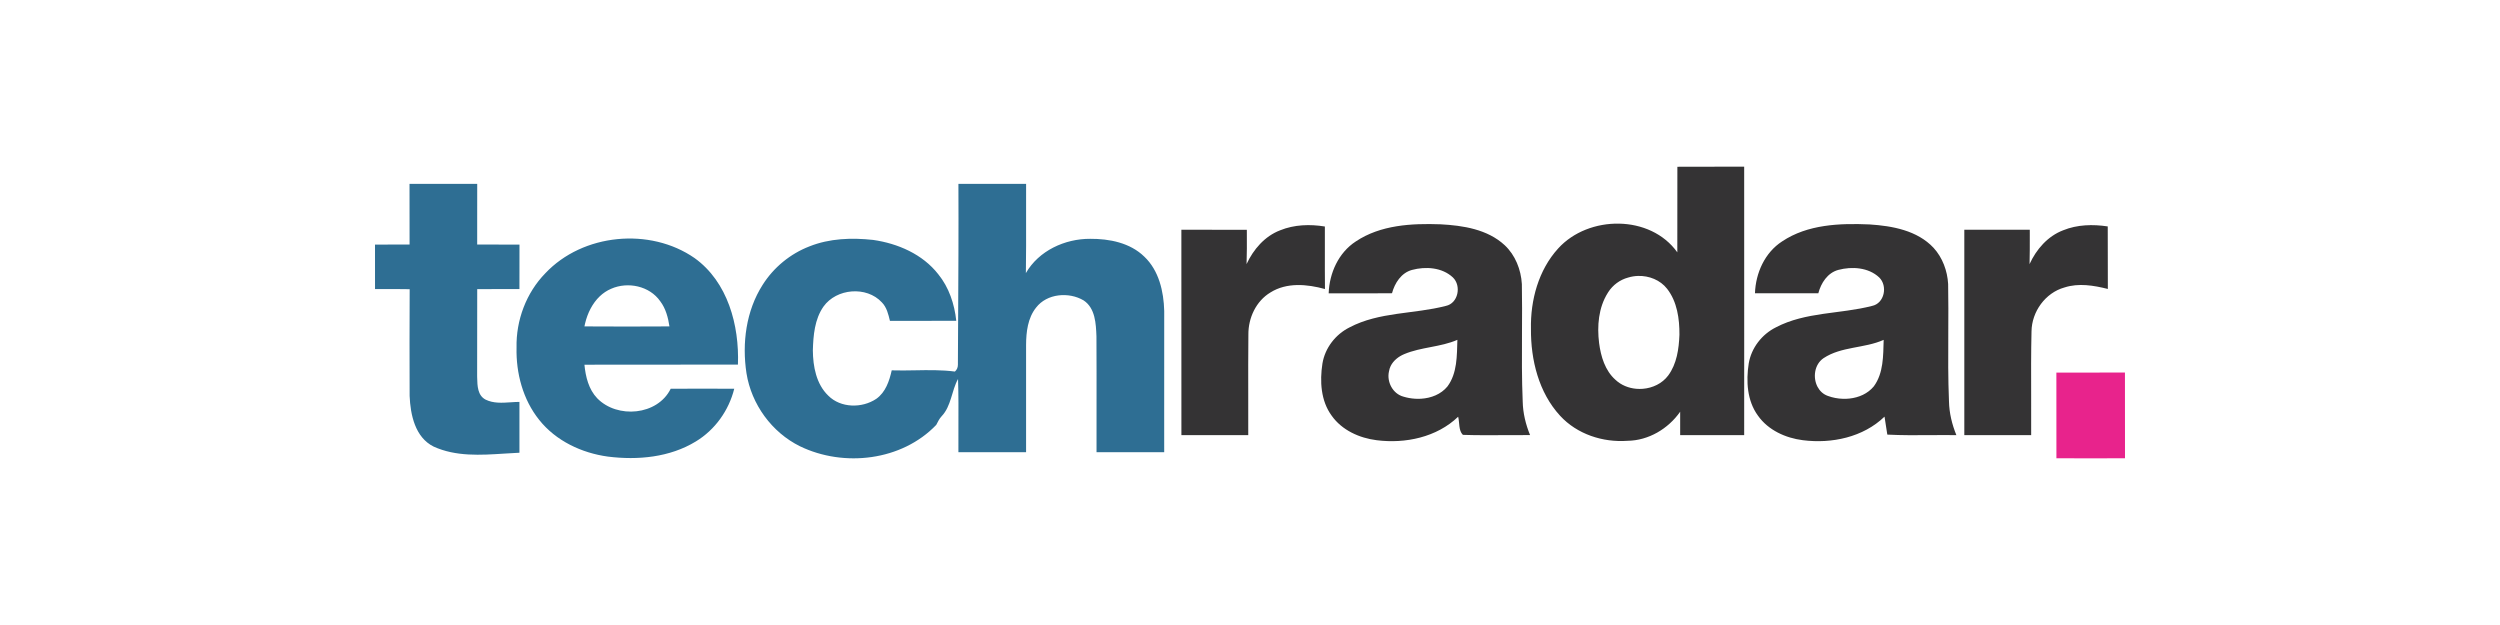
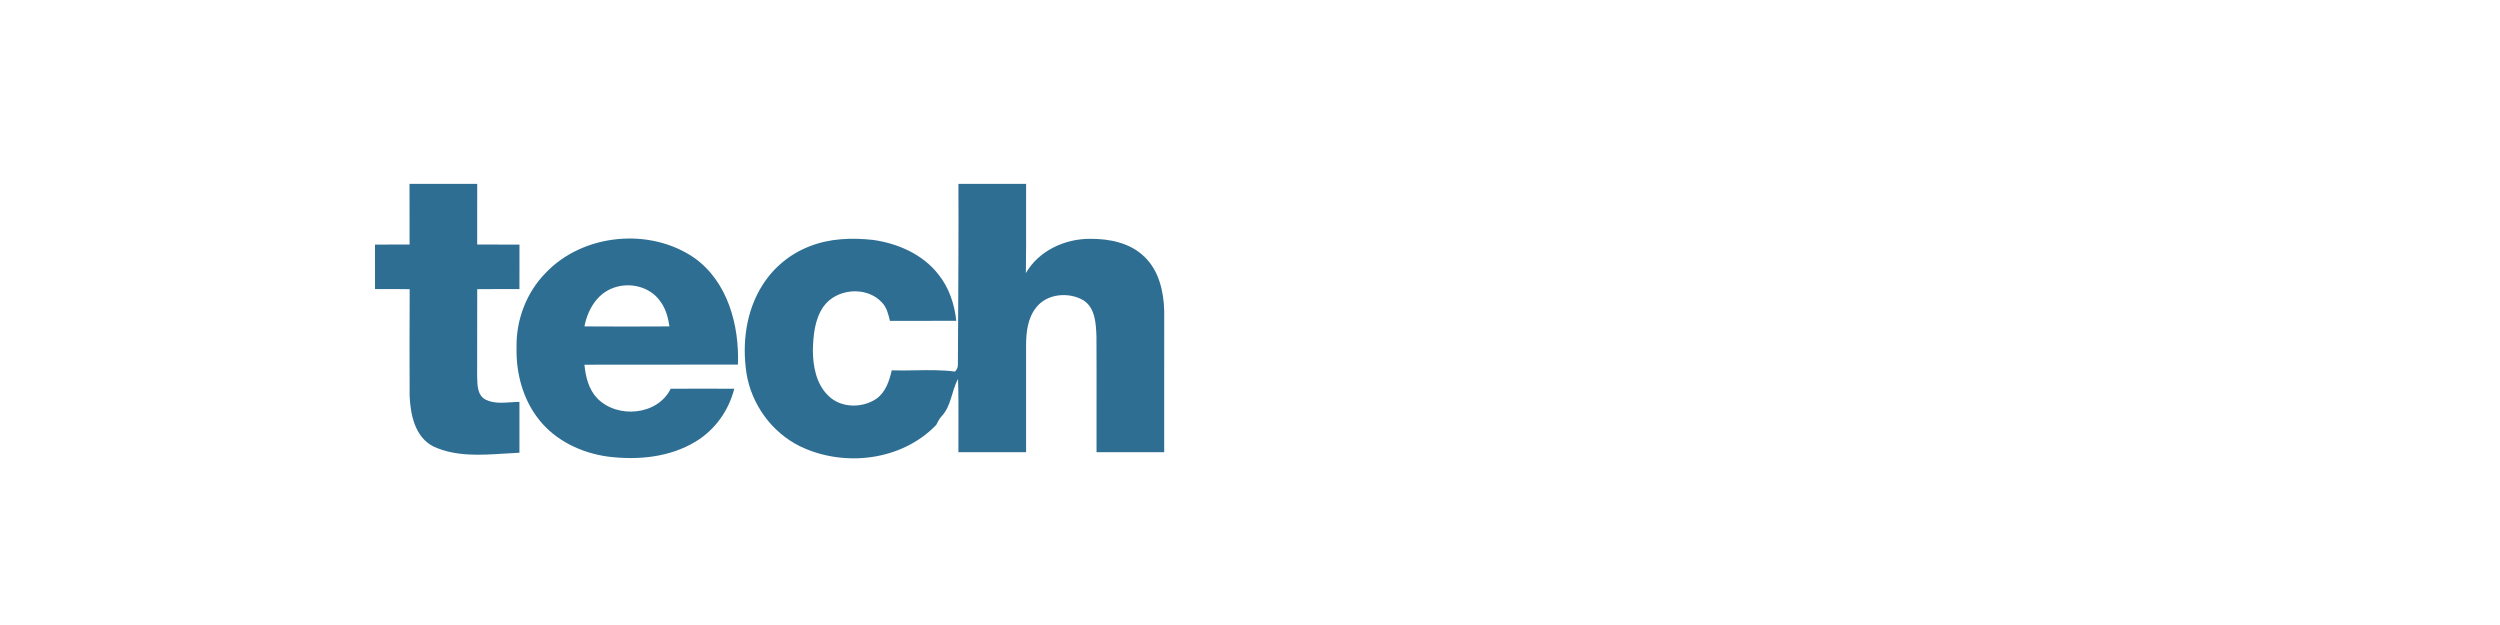
<svg xmlns="http://www.w3.org/2000/svg" fill="none" version="1.1" width="240" height="60" viewBox="0 0 240 60">
  <defs>
    <clipPath id="master_svg0_1181_020969">
      <rect x="0" y="0" width="240" height="60" rx="8" />
    </clipPath>
  </defs>
  <g clip-path="url(#master_svg0_1181_020969)">
    <g>
      <g>
        <path d="M45.809,36.258C45.826,37.035,45.847,37.974,46.628,38.369C47.374,38.732,48.206,38.676,49.024,38.621C49.308,38.602,49.59,38.583,49.866,38.582C49.87,40.206,49.87,41.835,49.866,43.462C49.395,43.482,48.918,43.513,48.438,43.544C46.132,43.693,43.759,43.846,41.624,42.87C39.844,41.981,39.4,39.813,39.324,38.004C39.309,34.589,39.314,31.178,39.328,27.763C38.439,27.747,37.553,27.748,36.667,27.749C36.445,27.749,36.223,27.75,36.002,27.75C36,26.326,36,24.903,36,23.482C37.107,23.48,38.212,23.482,39.319,23.472C39.314,21.533,39.319,19.59,39.314,17.651C41.481,17.646,43.648,17.646,45.813,17.651C45.808,18.794,45.809,19.936,45.81,21.079C45.811,21.878,45.811,22.678,45.81,23.477C47.164,23.48,48.517,23.48,49.87,23.48C49.868,24.067,49.869,24.653,49.869,25.24C49.87,26.077,49.871,26.914,49.866,27.751C48.514,27.751,47.164,27.751,45.813,27.755C45.808,30.534,45.813,33.314,45.805,36.096C45.806,36.149,45.808,36.204,45.809,36.258ZM98.484,26.217C99.722,24.065,102.236,22.914,104.655,22.927C106.492,22.914,108.487,23.306,109.848,24.633C111.257,25.962,111.719,27.982,111.765,29.854C111.761,33.083,111.762,36.31,111.762,39.537C111.763,40.828,111.763,42.12,111.763,43.411C109.598,43.416,107.431,43.413,105.267,43.408C105.265,41.962,105.266,40.516,105.268,39.069C105.27,36.809,105.272,34.549,105.259,32.289C105.212,31.075,105.151,29.586,104.031,28.841C102.618,28.001,100.504,28.169,99.46,29.534C98.664,30.535,98.512,31.867,98.504,33.103C98.503,35.393,98.503,37.684,98.504,39.975C98.504,41.121,98.504,42.267,98.504,43.413C96.339,43.413,94.172,43.413,92.007,43.411C92.001,42.591,92.005,41.771,92.008,40.951C92.014,39.428,92.021,37.905,91.971,36.383C91.339,37.526,91.329,38.982,90.395,39.961C90.171,40.201,90.03,40.497,89.878,40.791C86.571,44.241,81.017,44.883,76.8,42.843C74.091,41.509,72.138,38.816,71.662,35.833C71.222,32.948,71.621,29.835,73.214,27.345C74.268,25.676,75.864,24.364,77.701,23.655C79.636,22.88,81.771,22.809,83.817,23.032C86.184,23.37,88.568,24.399,90.072,26.325C91.103,27.591,91.63,29.188,91.801,30.797C90.284,30.807,88.767,30.805,87.252,30.803C86.646,30.802,86.04,30.802,85.434,30.802C85.28,30.171,85.129,29.505,84.658,29.028C83.189,27.436,80.299,27.682,79.054,29.432C78.203,30.647,78.075,32.2,78.034,33.641C78.048,35.179,78.359,36.87,79.512,37.98C80.708,39.184,82.759,39.204,84.125,38.287C85.018,37.658,85.378,36.569,85.605,35.553C86.347,35.577,87.091,35.563,87.835,35.55C89.119,35.527,90.402,35.503,91.672,35.67C91.864,35.494,91.958,35.277,91.958,35.021C91.964,33.669,91.972,32.317,91.979,30.966C92.004,26.528,92.029,22.091,92.008,17.653C94.174,17.647,96.339,17.649,98.506,17.653C98.501,18.736,98.503,19.82,98.505,20.904C98.508,22.675,98.512,24.446,98.484,26.217ZM66.678,24.773C62.392,21.801,55.946,22.418,52.353,26.232C50.521,28.107,49.532,30.748,49.589,33.363C49.53,35.828,50.203,38.364,51.759,40.305C53.364,42.327,55.847,43.492,58.369,43.835C61.227,44.192,64.296,43.91,66.798,42.381C68.64,41.268,69.969,39.403,70.487,37.321C68.453,37.309,66.418,37.304,64.387,37.321C63.119,39.889,59.254,40.211,57.333,38.235C56.51,37.375,56.217,36.166,56.106,35.012C58.474,35.003,60.842,35.005,63.21,35.007L63.211,35.007C65.755,35.008,68.299,35.01,70.842,34.999C70.98,31.23,69.873,27.067,66.678,24.773ZM58.677,27.719C58.259,27.895,57.894,28.144,57.578,28.445C56.865,29.124,56.405,30.066,56.173,31.028C56.148,31.13,56.126,31.232,56.106,31.335C58.828,31.351,61.547,31.355,64.267,31.335C64.138,30.48,63.912,29.616,63.381,28.918C62.354,27.449,60.278,27.016,58.677,27.719Z" fill-rule="evenodd" fill="#2E6E93" fill-opacity="1" />
      </g>
      <g>
-         <path d="M161.022,24.224C158.429,20.584,152.496,20.643,149.586,23.85C147.695,25.924,146.912,28.818,146.972,31.585C146.948,34.547,147.717,37.685,149.769,39.912C151.397,41.683,153.867,42.489,156.235,42.317C158.257,42.292,160.147,41.166,161.296,39.525C161.289,40.272,161.293,41.023,161.296,41.773L167.441,41.773C167.441,38.91,167.442,36.046,167.443,33.183C167.444,27.456,167.446,21.729,167.441,16.002C166.907,16.002,166.373,16.002,165.838,16.001L165.838,16.001C164.235,15.999,162.631,15.998,161.028,16.01C161.022,18.748,161.027,21.485,161.022,24.224ZM187.021,27.265C186.949,25.999,186.484,24.734,185.625,23.794C184.059,22.117,181.656,21.685,179.47,21.545C176.621,21.422,173.533,21.537,171.085,23.173C169.422,24.249,168.542,26.212,168.477,28.155C168.662,28.156,168.847,28.156,169.032,28.156L169.032,28.156C170.876,28.16,172.717,28.163,174.559,28.152C174.819,27.168,175.442,26.195,176.472,25.912C177.779,25.562,179.369,25.665,180.4,26.631C181.24,27.443,180.914,29.131,179.708,29.37C176.665,30.157,173.337,29.93,170.491,31.423C169.139,32.095,168.126,33.401,167.877,34.898C167.614,36.591,167.717,38.476,168.765,39.904C169.749,41.301,171.423,42.052,173.077,42.26C175.838,42.612,178.86,41.982,180.914,39.997C180.995,40.572,181.087,41.145,181.182,41.722C182.558,41.793,183.937,41.784,185.316,41.773C186.148,41.767,186.98,41.761,187.812,41.773C187.392,40.741,187.126,39.647,187.102,38.529C187.012,36.355,187.023,34.18,187.035,32.005C187.043,30.425,187.052,28.844,187.021,27.265ZM146.099,27.271C146.017,25.884,145.47,24.487,144.442,23.532C142.792,22.007,140.447,21.648,138.29,21.533C135.52,21.433,132.526,21.59,130.151,23.183C128.496,24.261,127.617,26.221,127.553,28.159C128.252,28.158,128.951,28.159,129.65,28.159L129.651,28.159C130.978,28.161,132.305,28.163,133.632,28.15C133.896,27.17,134.517,26.197,135.546,25.914C136.855,25.56,138.445,25.665,139.476,26.633C140.316,27.437,139.992,29.123,138.796,29.368C135.744,30.162,132.403,29.927,129.552,31.431C128.205,32.104,127.196,33.41,126.953,34.904C126.69,36.596,126.795,38.481,127.841,39.905C128.826,41.301,130.5,42.052,132.155,42.26C134.913,42.612,137.931,41.978,139.983,40.005C140.13,40.569,140.007,41.323,140.436,41.747C141.804,41.791,143.174,41.782,144.545,41.774C145.326,41.769,146.106,41.764,146.887,41.768C146.468,40.748,146.203,39.66,146.18,38.552C146.087,36.36,146.099,34.167,146.111,31.974L146.111,31.974C146.12,30.406,146.128,28.838,146.099,27.271ZM122.892,22.11C124.25,21.557,125.757,21.512,127.187,21.745C127.189,22.487,127.188,23.23,127.187,23.973C127.185,25.23,127.183,26.488,127.196,27.747C125.488,27.276,123.532,27.091,121.965,28.074C120.583,28.903,119.835,30.512,119.845,32.1C119.824,34.045,119.828,35.989,119.831,37.933C119.834,39.214,119.836,40.494,119.832,41.775L113.415,41.775C113.411,36.517,113.412,31.258,113.412,26C113.412,24.686,113.412,23.371,113.412,22.057C114.01,22.057,114.608,22.057,115.207,22.057C116.703,22.056,118.2,22.055,119.695,22.059C119.696,22.158,119.696,22.258,119.697,22.358C119.702,23.355,119.707,24.352,119.67,25.353C120.327,23.94,121.412,22.676,122.892,22.11ZM202.348,24.804C202.347,25.783,202.346,26.761,202.353,27.74C201.001,27.4,199.549,27.155,198.184,27.598C196.352,28.11,195.05,29.919,195.025,31.813C194.977,33.875,194.984,35.939,194.991,38.002C194.996,39.26,195,40.518,194.992,41.775L188.574,41.775L188.574,22.057L194.859,22.057C194.859,22.253,194.859,22.45,194.86,22.646C194.861,23.549,194.862,24.453,194.837,25.356C195.484,23.937,196.579,22.671,198.064,22.107C199.414,21.557,200.914,21.52,202.343,21.737C202.351,22.76,202.35,23.782,202.348,24.804ZM156.302,26.645C155.516,26.855,154.826,27.365,154.387,28.051C154.373,28.072,154.36,28.093,154.348,28.114C153.451,29.533,153.311,31.3,153.513,32.929C153.682,34.219,154.083,35.58,155.091,36.467C155.635,36.978,156.35,37.261,157.088,37.324C157.294,37.341,157.501,37.342,157.707,37.326C158.653,37.25,159.568,36.82,160.144,36.052C160.975,34.933,161.173,33.49,161.226,32.134C161.236,30.606,161.008,28.964,160.045,27.728C159.386,26.879,158.305,26.456,157.244,26.49C156.929,26.5,156.617,26.55,156.318,26.641C156.313,26.642,156.308,26.644,156.302,26.645ZM133.344,35.643C133.372,35.465,133.426,35.297,133.503,35.141C133.762,34.613,134.269,34.217,134.808,33.995C136.441,33.306,138.279,33.335,139.909,32.623C139.86,34.142,139.905,35.823,138.954,37.101C138.334,37.854,137.391,38.218,136.426,38.278C136.233,38.29,136.04,38.29,135.848,38.278C135.462,38.255,135.082,38.186,134.728,38.077C133.703,37.803,133.108,36.653,133.344,35.643ZM179.884,37.093C179.306,37.792,178.45,38.164,177.555,38.261C177.35,38.284,177.143,38.292,176.937,38.286C176.433,38.273,175.934,38.178,175.48,38.01C175.026,37.852,174.692,37.53,174.483,37.135C174.014,36.246,174.181,34.986,175.053,34.389C176.774,33.243,178.981,33.456,180.832,32.626C180.786,34.14,180.827,35.815,179.884,37.093Z" fill-rule="evenodd" fill="#343334" fill-opacity="1" />
-       </g>
+         </g>
      <g>
-         <path d="M203.995,35.765C201.8,35.769,199.606,35.765,197.412,35.769C197.421,38.51,197.406,41.252,197.416,43.994C199.61,44,201.804,44.004,204,43.994C203.995,41.252,204.005,38.508,203.995,35.765Z" fill="#E8238C" fill-opacity="1" />
-       </g>
+         </g>
    </g>
  </g>
</svg>